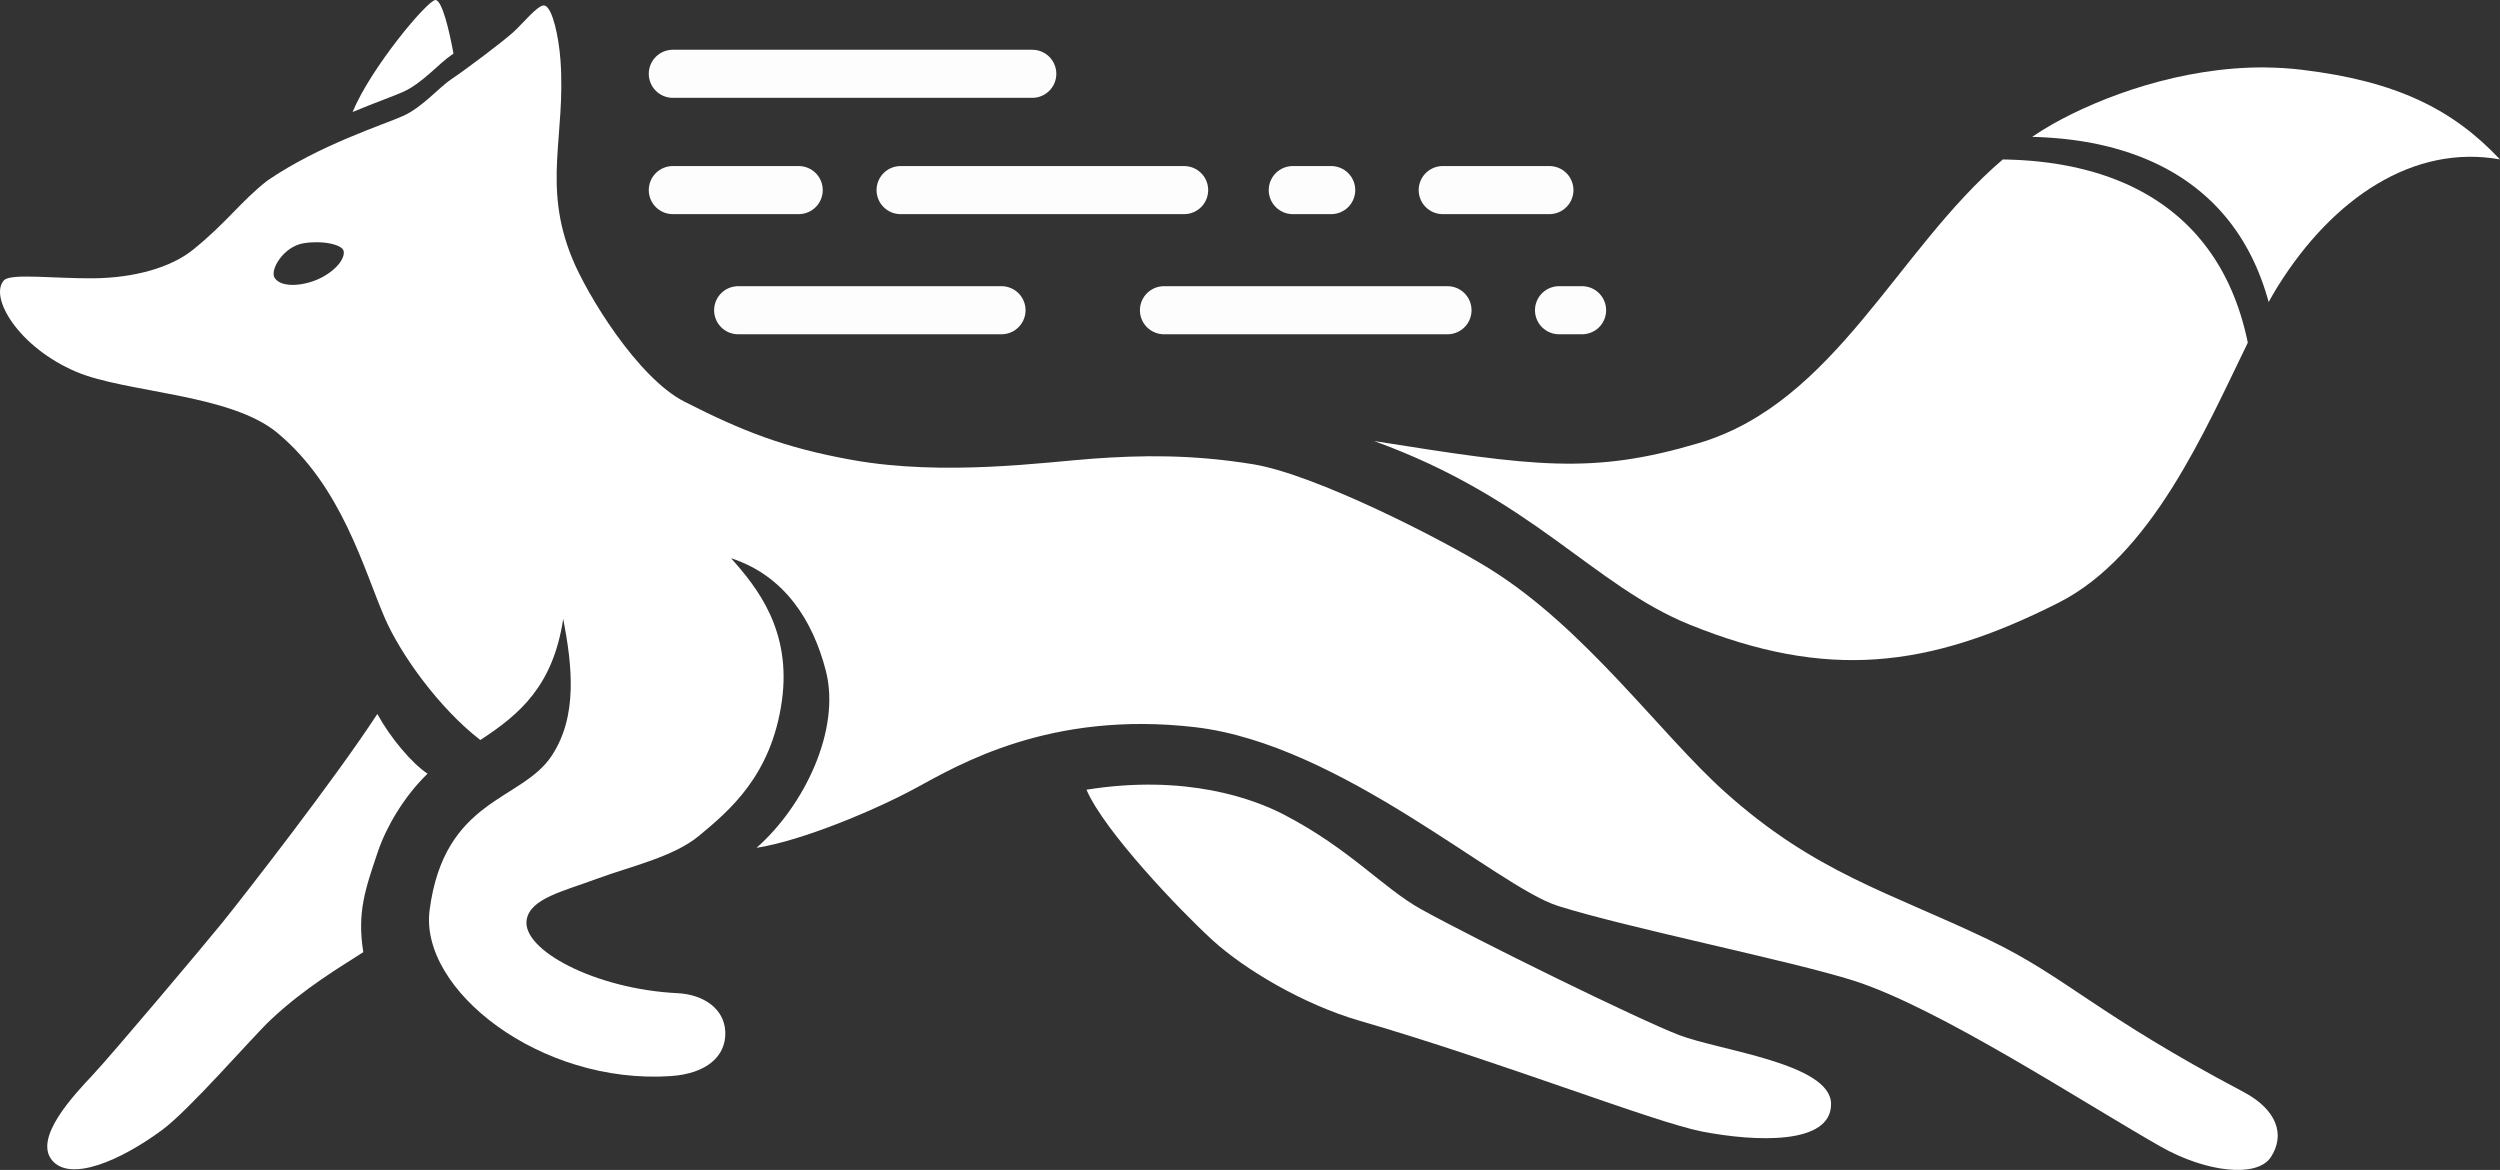
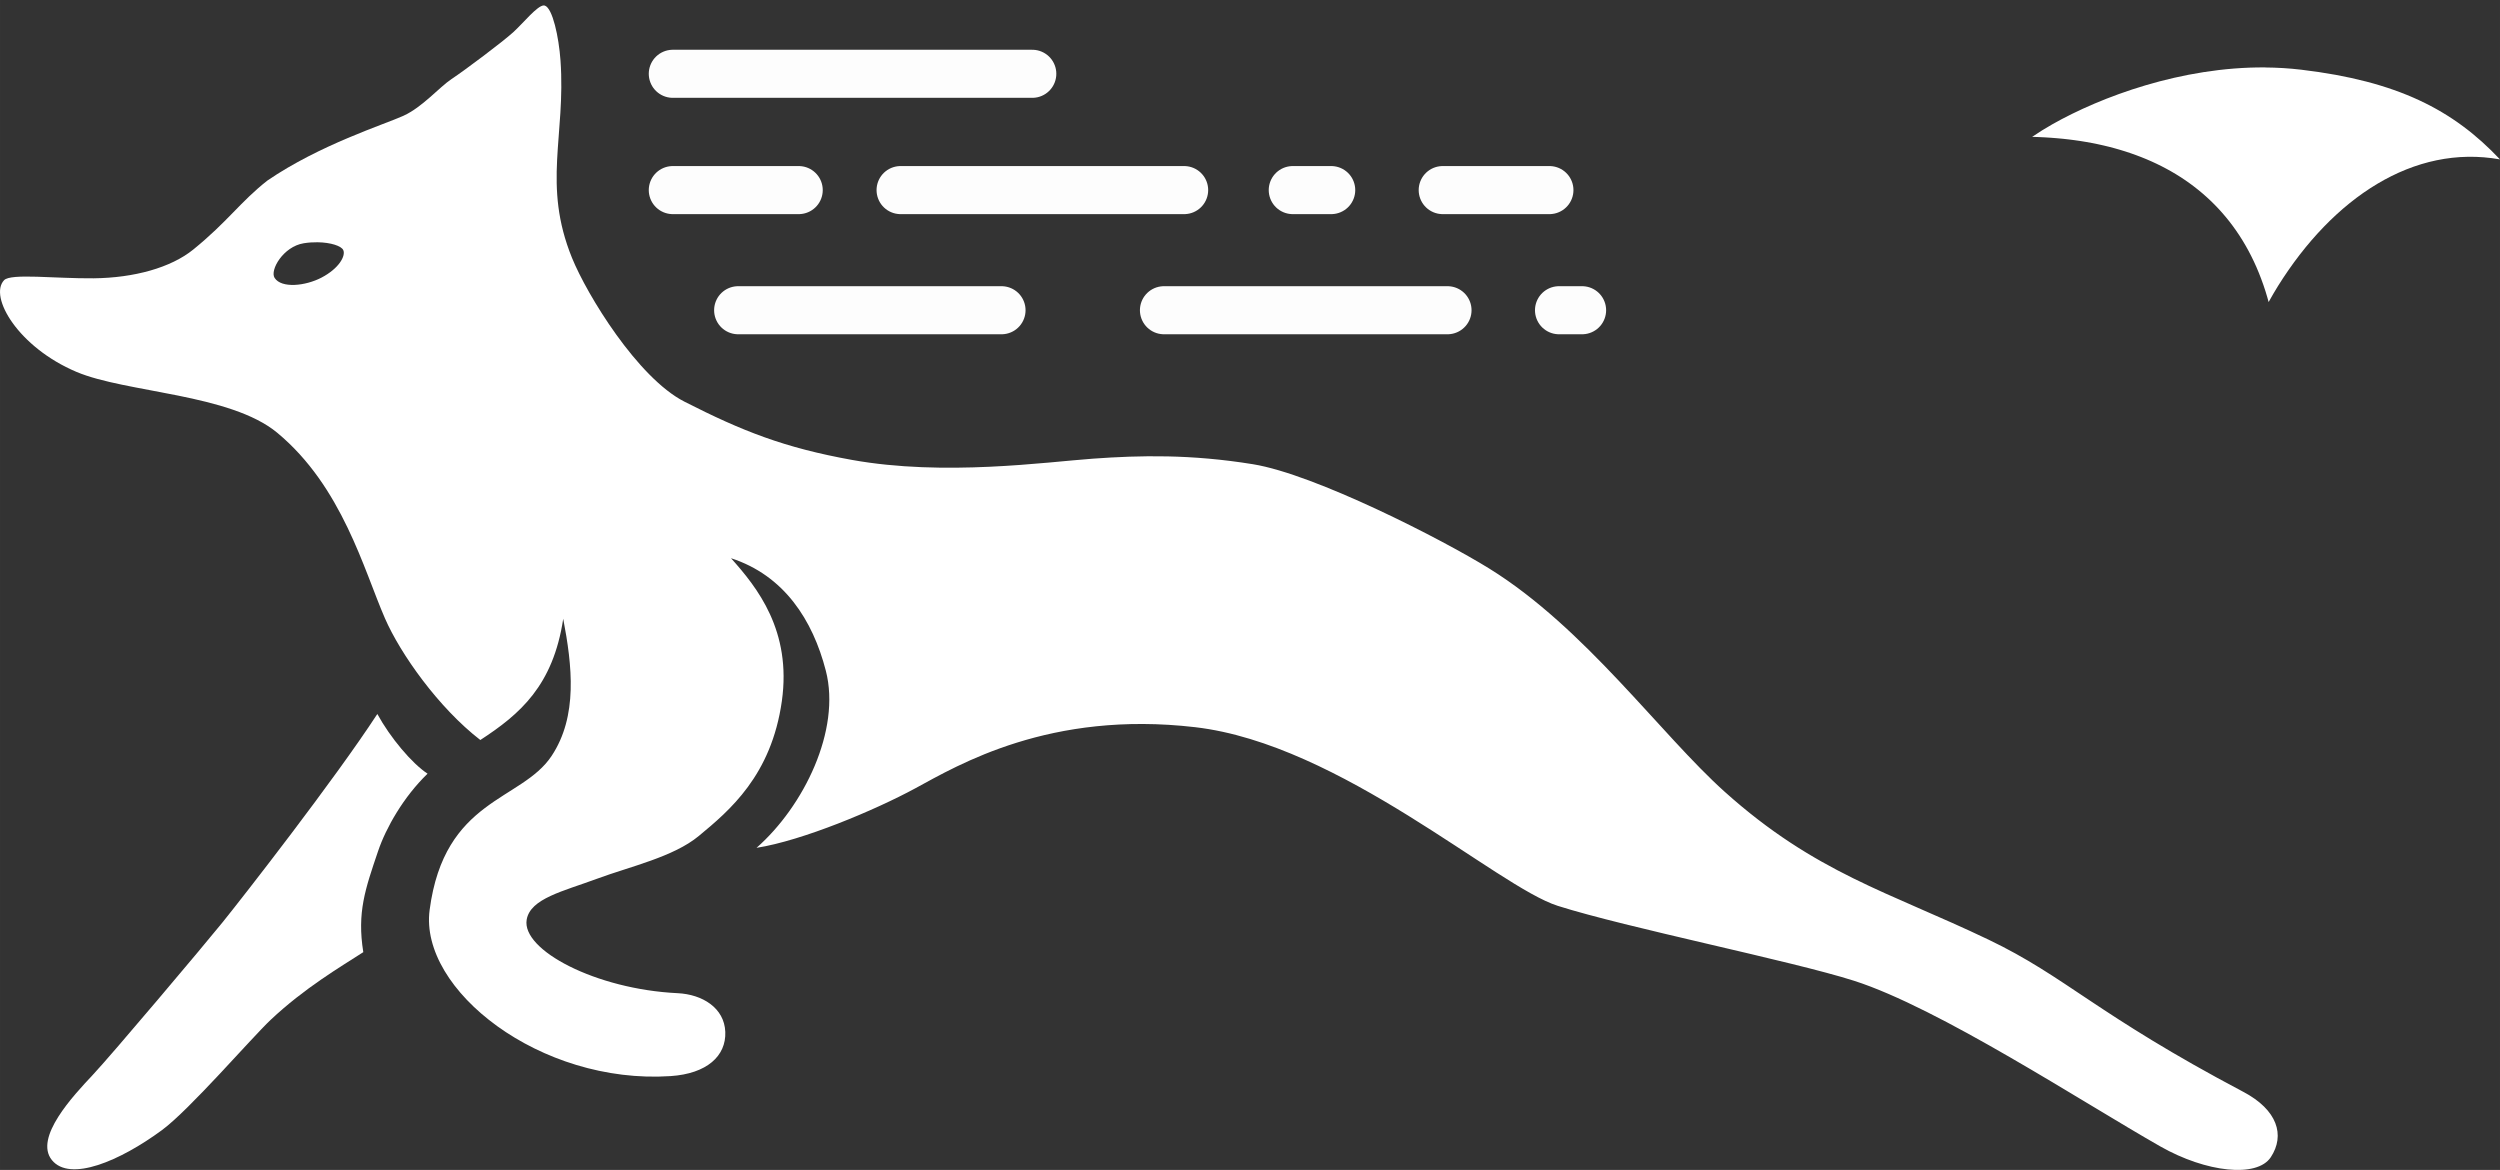
<svg xmlns="http://www.w3.org/2000/svg" xmlns:ns1="http://www.inkscape.org/namespaces/inkscape" xmlns:ns2="http://sodipodi.sourceforge.net/DTD/sodipodi-0.dtd" width="416.136" height="194.739" viewBox="0 0 110.103 51.525" version="1.1" id="svg5" xml:space="preserve" ns1:version="1.2.1 (9c6d41e410, 2022-07-14)" ns2:docname="logo_white.svg">
  <rect x="0" y="0" width="110.103" height="51.525" fill="#333333" stroke="none" />
  <ns2:namedview id="namedview7" pagecolor="#ffffff" bordercolor="#000000" borderopacity="0.25" ns1:showpageshadow="2" ns1:pageopacity="0.0" ns1:pagecheckerboard="0" ns1:deskcolor="#d1d1d1" ns1:document-units="mm" showgrid="false" ns1:zoom="0.78127808" ns1:cx="-24.319126" ns1:cy="62.717746" ns1:window-width="1920" ns1:window-height="1057" ns1:window-x="1912" ns1:window-y="-8" ns1:window-maximized="1" ns1:current-layer="layer1" />
  <defs id="defs2" />
  <g ns1:label="Слой 1" ns1:groupmode="layer" id="layer1" transform="translate(-14.86,-37.389)">
-     <path id="path1351" style="opacity:1;fill:#ffffff;fill-opacity:1;stroke:none;stroke-width:1.323;stroke-linecap:round;stroke-dasharray:none" d="m 34.044,37.389 c -0.346,-0.013 -2.851,2.986 -3.656,4.933 1.008,-0.419 1.844,-0.714 2.237,-0.892 0.841,-0.383 1.587,-1.265 2.118,-1.617 0.022,-0.015 0.065,-0.046 0.089,-0.063 -0.183,-1.001 -0.494,-2.334 -0.789,-2.361 z" />
-     <path id="path1035" style="opacity:1;fill:#ffffff;fill-opacity:1;stroke:none;stroke-width:1.323;stroke-linecap:round;stroke-dasharray:none" d="m 113.855,52.479 c -0.007,-0.036 -0.014,-0.073 -0.022,-0.109 -0.022,-0.101 -0.044,-0.201 -0.068,-0.3 -0.024,-0.099 -0.048,-0.197 -0.074,-0.294 -0.026,-0.097 -0.053,-0.193 -0.08,-0.287 -0.028,-0.095 -0.056,-0.188 -0.085,-0.281 -0.029,-0.092 -0.06,-0.184 -0.091,-0.274 -0.031,-0.09 -0.064,-0.18 -0.097,-0.268 -0.033,-0.088 -0.067,-0.175 -0.102,-0.261 -0.035,-0.086 -0.071,-0.171 -0.107,-0.255 -0.037,-0.084 -0.074,-0.167 -0.113,-0.249 -0.038,-0.082 -0.078,-0.163 -0.118,-0.242 -0.04,-0.08 -0.081,-0.159 -0.123,-0.236 -0.042,-0.078 -0.084,-0.154 -0.128,-0.23 -0.043,-0.076 -0.088,-0.15 -0.133,-0.223 -0.045,-0.074 -0.091,-0.147 -0.137,-0.218 -0.047,-0.072 -0.094,-0.142 -0.143,-0.211 -0.048,-0.07 -0.098,-0.138 -0.148,-0.206 -0.05,-0.068 -0.101,-0.134 -0.152,-0.2 -0.051,-0.066 -0.103,-0.13 -0.156,-0.194 -0.053,-0.064 -0.107,-0.126 -0.161,-0.188 -0.054,-0.062 -0.11,-0.123 -0.165,-0.182 -0.056,-0.06 -0.112,-0.119 -0.17,-0.177 -0.057,-0.058 -0.116,-0.114 -0.174,-0.171 -0.059,-0.056 -0.118,-0.111 -0.178,-0.165 -0.06,-0.054 -0.121,-0.108 -0.182,-0.16 -0.061,-0.052 -0.123,-0.103 -0.186,-0.154 -0.063,-0.051 -0.126,-0.1 -0.19,-0.149 -0.064,-0.049 -0.128,-0.097 -0.193,-0.144 -0.065,-0.047 -0.131,-0.093 -0.197,-0.138 -0.066,-0.045 -0.133,-0.089 -0.201,-0.133 -0.068,-0.043 -0.136,-0.086 -0.205,-0.128 -0.069,-0.042 -0.138,-0.082 -0.208,-0.122 -0.07,-0.04 -0.14,-0.079 -0.211,-0.117 -0.071,-0.038 -0.143,-0.076 -0.215,-0.112 -0.072,-0.036 -0.145,-0.072 -0.218,-0.107 -0.073,-0.035 -0.147,-0.069 -0.221,-0.102 -0.074,-0.033 -0.149,-0.066 -0.224,-0.097 -0.075,-0.032 -0.151,-0.062 -0.227,-0.092 -0.076,-0.03 -0.153,-0.059 -0.23,-0.087 -0.077,-0.028 -0.154,-0.056 -0.233,-0.083 -0.078,-0.027 -0.157,-0.052 -0.236,-0.078 -0.079,-0.025 -0.158,-0.05 -0.238,-0.073 -0.08,-0.024 -0.161,-0.046 -0.241,-0.068 -0.081,-0.022 -0.162,-0.043 -0.243,-0.064 -0.082,-0.021 -0.163,-0.04 -0.245,-0.059 -0.082,-0.019 -0.165,-0.037 -0.248,-0.055 -0.083,-0.018 -0.167,-0.034 -0.251,-0.05 -0.084,-0.016 -0.168,-0.031 -0.252,-0.046 -0.085,-0.015 -0.17,-0.029 -0.255,-0.042 -0.085,-0.013 -0.17,-0.025 -0.256,-0.037 -0.086,-0.012 -0.172,-0.023 -0.259,-0.033 -0.086,-0.01 -0.173,-0.02 -0.26,-0.029 -0.087,-0.009 -0.174,-0.017 -0.262,-0.025 -0.088,-0.008 -0.176,-0.014 -0.264,-0.02 -0.088,-0.006 -0.176,-0.012 -0.265,-0.017 -0.089,-0.005 -0.178,-0.009 -0.267,-0.012 -0.089,-0.004 -0.179,-0.006 -0.268,-0.009 -0.072,-0.002 -0.143,-0.003 -0.215,-0.004 -4.672,3.989 -7.386,10.706 -13.382,12.49 -4.702,1.398 -7.228,1.032 -14.308,-0.09 6.988,2.53 9.659,6.368 13.889,8.082 6.052,2.452 10.506,1.946 16.253,-0.958 4.094,-2.068 6.442,-7.563 8.341,-11.458 z" />
    <path id="path3180" style="opacity:1;fill:#ffffff;fill-opacity:1;stroke:none;stroke-width:1.323;stroke-linecap:round;stroke-dasharray:none" d="m 114.621,40.358 c -3.689,-0.027 -7.23,1.291 -9.376,2.506 -0.304,0.172 -0.599,0.357 -0.887,0.552 0.008,1.95e-4 0.017,3.11e-4 0.025,5.17e-4 0.09,0.002 0.179,0.005 0.268,0.009 0.089,0.004 0.178,0.008 0.267,0.013 0.089,0.005 0.177,0.01 0.266,0.017 0.088,0.006 0.176,0.013 0.264,0.021 0.088,0.008 0.175,0.015 0.262,0.024 0.087,0.009 0.174,0.019 0.26,0.029 0.086,0.01 0.173,0.021 0.258,0.033 0.086,0.012 0.172,0.024 0.257,0.037 0.085,0.013 0.17,0.027 0.254,0.042 0.085,0.015 0.169,0.03 0.253,0.046 0.084,0.016 0.167,0.033 0.25,0.05 0.083,0.018 0.166,0.036 0.248,0.055 0.082,0.019 0.164,0.039 0.246,0.059 0.082,0.021 0.163,0.042 0.243,0.064 0.081,0.022 0.161,0.045 0.241,0.069 0.08,0.024 0.159,0.048 0.238,0.073 0.079,0.025 0.158,0.051 0.236,0.078 0.078,0.027 0.156,0.054 0.233,0.083 0.077,0.028 0.154,0.057 0.23,0.087 0.076,0.03 0.152,0.06 0.227,0.092 0.075,0.032 0.15,0.064 0.224,0.097 0.074,0.033 0.148,0.067 0.221,0.102 0.073,0.035 0.146,0.07 0.218,0.107 0.072,0.036 0.143,0.074 0.214,0.112 0.071,0.038 0.142,0.077 0.212,0.117 0.07,0.04 0.139,0.08 0.208,0.122 0.069,0.042 0.137,0.084 0.205,0.128 0.068,0.043 0.135,0.088 0.201,0.133 0.066,0.045 0.132,0.091 0.197,0.138 0.065,0.047 0.13,0.095 0.194,0.144 0.064,0.049 0.127,0.098 0.19,0.149 0.063,0.051 0.125,0.102 0.186,0.154 0.061,0.052 0.122,0.106 0.182,0.16 0.06,0.054 0.119,0.109 0.178,0.165 0.059,0.056 0.116,0.113 0.174,0.171 0.057,0.058 0.114,0.117 0.17,0.177 0.056,0.06 0.111,0.121 0.165,0.182 0.054,0.062 0.108,0.124 0.161,0.188 0.053,0.064 0.105,0.128 0.157,0.194 0.051,0.066 0.102,0.132 0.152,0.2 0.05,0.068 0.099,0.136 0.147,0.206 0.048,0.07 0.096,0.14 0.143,0.211 0.047,0.072 0.093,0.145 0.138,0.218 0.045,0.074 0.089,0.148 0.133,0.224 0.043,0.076 0.086,0.152 0.128,0.229 0.042,0.078 0.083,0.156 0.123,0.236 0.04,0.08 0.079,0.161 0.118,0.242 0.038,0.082 0.076,0.165 0.113,0.249 0.037,0.084 0.072,0.169 0.107,0.255 0.035,0.086 0.069,0.173 0.102,0.261 0.033,0.088 0.065,0.177 0.097,0.268 0.031,0.09 0.062,0.181 0.091,0.274 0.029,0.092 0.058,0.186 0.085,0.281 0.019,0.066 0.037,0.133 0.055,0.2 0.138,-0.249 0.275,-0.483 0.41,-0.701 2.425,-3.884 5.976,-6.263 9.78,-5.581 -2.057,-2.184 -4.519,-3.447 -8.755,-3.951 -0.529,-0.063 -1.06,-0.094 -1.587,-0.098 z" />
-     <path id="path1349" style="opacity:1;fill:#ffffff;fill-opacity:1;stroke:none;stroke-width:1.323;stroke-linecap:round;stroke-dasharray:none" d="m 38.815,37.628 c -0.288,-0.004 -0.907,0.776 -1.351,1.18 -0.466,0.423 -2.104,1.655 -2.72,2.064 -0.531,0.352 -1.277,1.234 -2.118,1.617 -0.841,0.383 -3.681,1.272 -5.994,2.855 -1.193,0.939 -1.739,1.799 -3.259,3.034 -0.987,0.801 -2.609,1.25 -4.391,1.268 -1.692,0.017 -3.647,-0.23 -3.943,0.084 -0.68,0.724 0.624,2.954 3.192,4.039 2.183,0.922 6.765,0.958 8.841,2.681 2.857,2.371 3.81,6.032 4.741,8.17 0.684,1.571 2.364,3.94 4.201,5.36 1.754,-1.142 3.205,-2.395 3.651,-5.339 0.393,2.053 0.654,4.287 -0.514,6.044 -1.327,1.996 -4.723,1.862 -5.37,6.783 -0.462,3.51 4.871,7.694 10.61,7.314 1.605,-0.106 2.454,-0.889 2.412,-1.948 -0.042,-1.058 -1.011,-1.652 -2.101,-1.704 -3.599,-0.173 -6.877,-1.899 -6.646,-3.239 0.161,-0.933 1.612,-1.25 3.101,-1.802 1.453,-0.538 3.363,-0.958 4.477,-1.881 1.351,-1.118 3.198,-2.662 3.66,-5.943 0.435,-3.092 -1.076,-4.996 -2.24,-6.292 2.339,0.76 3.599,2.718 4.177,4.958 0.674,2.612 -0.973,5.972 -3.053,7.798 2.016,-0.315 5.223,-1.662 6.989,-2.619 1.897,-1.029 5.927,-3.442 12.333,-2.694 6.406,0.748 13.285,7.015 15.964,7.867 3.031,0.964 10.313,2.426 13.045,3.299 3.745,1.197 10.056,5.342 13.498,7.299 2.016,1.146 4.256,1.391 4.862,0.473 0.638,-0.967 0.295,-2.083 -1.212,-2.879 -6.507,-3.44 -7.795,-5.063 -11.225,-6.705 -4.383,-2.098 -7.626,-2.933 -11.614,-6.51 -2.829,-2.538 -6.14,-7.21 -10.372,-9.833 -2.07,-1.283 -7.672,-4.15 -10.406,-4.593 -2.733,-0.443 -4.963,-0.394 -7.037,-0.245 -2.074,0.148 -6.566,0.786 -10.618,0.056 -2.985,-0.538 -4.834,-1.268 -7.386,-2.569 -2.051,-1.047 -4.282,-4.692 -4.947,-6.329 -1.311,-3.228 -0.27,-5.358 -0.507,-8.696 -0.073,-1.031 -0.347,-2.302 -0.69,-2.415 -0.012,-0.004 -0.026,-0.006 -0.04,-0.006 z m -9.97,10.429 c 0.583,0.008 1.053,0.162 1.135,0.348 0.109,0.249 -0.18,0.801 -0.965,1.211 -0.695,0.363 -1.756,0.484 -2.061,0.01 -0.218,-0.338 0.379,-1.379 1.281,-1.525 0.209,-0.034 0.416,-0.047 0.61,-0.044 z" />
+     <path id="path1349" style="opacity:1;fill:#ffffff;fill-opacity:1;stroke:none;stroke-width:1.323;stroke-linecap:round;stroke-dasharray:none" d="m 38.815,37.628 c -0.288,-0.004 -0.907,0.776 -1.351,1.18 -0.466,0.423 -2.104,1.655 -2.72,2.064 -0.531,0.352 -1.277,1.234 -2.118,1.617 -0.841,0.383 -3.681,1.272 -5.994,2.855 -1.193,0.939 -1.739,1.799 -3.259,3.034 -0.987,0.801 -2.609,1.25 -4.391,1.268 -1.692,0.017 -3.647,-0.23 -3.943,0.084 -0.68,0.724 0.624,2.954 3.192,4.039 2.183,0.922 6.765,0.958 8.841,2.681 2.857,2.371 3.81,6.032 4.741,8.17 0.684,1.571 2.364,3.94 4.201,5.36 1.754,-1.142 3.205,-2.395 3.651,-5.339 0.393,2.053 0.654,4.287 -0.514,6.044 -1.327,1.996 -4.723,1.862 -5.37,6.783 -0.462,3.51 4.871,7.694 10.61,7.314 1.605,-0.106 2.454,-0.889 2.412,-1.948 -0.042,-1.058 -1.011,-1.652 -2.101,-1.704 -3.599,-0.173 -6.877,-1.899 -6.646,-3.239 0.161,-0.933 1.612,-1.25 3.101,-1.802 1.453,-0.538 3.363,-0.958 4.477,-1.881 1.351,-1.118 3.198,-2.662 3.66,-5.943 0.435,-3.092 -1.076,-4.996 -2.24,-6.292 2.339,0.76 3.599,2.718 4.177,4.958 0.674,2.612 -0.973,5.972 -3.053,7.798 2.016,-0.315 5.223,-1.662 6.989,-2.619 1.897,-1.029 5.927,-3.442 12.333,-2.694 6.406,0.748 13.285,7.015 15.964,7.867 3.031,0.964 10.313,2.426 13.045,3.299 3.745,1.197 10.056,5.342 13.498,7.299 2.016,1.146 4.256,1.391 4.862,0.473 0.638,-0.967 0.295,-2.083 -1.212,-2.879 -6.507,-3.44 -7.795,-5.063 -11.225,-6.705 -4.383,-2.098 -7.626,-2.933 -11.614,-6.51 -2.829,-2.538 -6.14,-7.21 -10.372,-9.833 -2.07,-1.283 -7.672,-4.15 -10.406,-4.593 -2.733,-0.443 -4.963,-0.394 -7.037,-0.245 -2.074,0.148 -6.566,0.786 -10.618,0.056 -2.985,-0.538 -4.834,-1.268 -7.386,-2.569 -2.051,-1.047 -4.282,-4.692 -4.947,-6.329 -1.311,-3.228 -0.27,-5.358 -0.507,-8.696 -0.073,-1.031 -0.347,-2.302 -0.69,-2.415 -0.012,-0.004 -0.026,-0.006 -0.04,-0.006 m -9.97,10.429 c 0.583,0.008 1.053,0.162 1.135,0.348 0.109,0.249 -0.18,0.801 -0.965,1.211 -0.695,0.363 -1.756,0.484 -2.061,0.01 -0.218,-0.338 0.379,-1.379 1.281,-1.525 0.209,-0.034 0.416,-0.047 0.61,-0.044 z" />
    <path style="opacity:1;fill:#ffffff;fill-opacity:1;stroke:none;stroke-width:1.323;stroke-linecap:round;stroke-dasharray:none" d="m 31.478,68.834 c 0.572,1.047 1.524,2.177 2.212,2.629 -1.059,1.023 -1.83,2.381 -2.178,3.408 -0.565,1.667 -0.933,2.698 -0.652,4.452 -1.005,0.649 -2.593,1.579 -4.085,2.986 -0.838,0.791 -3.56,3.951 -4.783,4.852 -1.846,1.359 -4.054,2.302 -4.848,1.318 -0.794,-0.984 0.943,-2.836 1.789,-3.736 0.847,-0.9 4.901,-5.711 5.713,-6.715 0.903,-1.116 4.957,-6.317 6.832,-9.195 z" id="path1353" ns2:nodetypes="ccscsssssc" />
-     <path style="opacity:1;fill:#ffffff;fill-opacity:1;stroke:none;stroke-width:1.323;stroke-linecap:round;stroke-dasharray:none" d="m 62.71,72.169 c 4.375,-0.7 7.361,0.403 8.688,1.093 2.942,1.53 4.368,3.24 6.051,4.172 2.439,1.351 9.566,4.853 11.362,5.541 1.796,0.688 6.667,1.248 6.691,3.023 0.025,1.823 -3.324,1.681 -5.673,1.227 -2.124,-0.411 -8.949,-3.101 -15.086,-4.879 -2.501,-0.725 -5.089,-2.275 -6.495,-3.562 -1.407,-1.287 -4.75,-4.779 -5.538,-6.615 z" id="path1357" ns2:nodetypes="csssssssc" />
    <path style="opacity:1;fill:#ffffff;fill-opacity:1;stroke:#fdfdfd;stroke-width:2.117;stroke-linecap:round;stroke-dasharray:none;stroke-opacity:1" d="M 44.491,40.639 H 60.323" id="path1418" />
    <path style="opacity:1;fill:#ffffff;fill-opacity:1;stroke:#fdfdfd;stroke-width:2.117;stroke-linecap:round;stroke-dasharray:none;stroke-opacity:1" d="m 44.491,45.761 h 5.545" id="path1798" ns2:nodetypes="cc" />
    <path style="opacity:1;fill:#ffffff;fill-opacity:1;stroke:#fdfdfd;stroke-width:2.117;stroke-linecap:round;stroke-dasharray:none;stroke-opacity:1" d="M 54.523,45.761 H 67.011" id="path1800" ns2:nodetypes="cc" />
    <path style="opacity:1;fill:#ffffff;fill-opacity:1;stroke:#fdfdfd;stroke-width:2.117;stroke-linecap:round;stroke-dasharray:none;stroke-opacity:1" d="m 71.795,45.761 h 1.693" id="path1802" ns2:nodetypes="cc" />
    <path style="opacity:1;fill:#ffffff;fill-opacity:1;stroke:#fdfdfd;stroke-width:2.117;stroke-linecap:round;stroke-dasharray:none;stroke-opacity:1" d="m 78.399,45.761 h 4.699" id="path1804" ns2:nodetypes="cc" />
    <path style="opacity:1;fill:#ffffff;fill-opacity:1;stroke:#fdfdfd;stroke-width:2.117;stroke-linecap:round;stroke-dasharray:none;stroke-opacity:1" d="M 47.369,51.052 H 58.968" id="path1806" ns2:nodetypes="cc" />
    <path style="opacity:1;fill:#ffffff;fill-opacity:1;stroke:#fdfdfd;stroke-width:2.117;stroke-linecap:round;stroke-dasharray:none;stroke-opacity:1" d="M 66.122,51.052 H 78.61" id="path1808" ns2:nodetypes="cc" />
    <path style="opacity:1;fill:#ffffff;fill-opacity:1;stroke:#fdfdfd;stroke-width:2.117;stroke-linecap:round;stroke-dasharray:none;stroke-opacity:1" d="m 83.521,51.052 h 1.016" id="path1810" ns2:nodetypes="cc" />
  </g>
</svg>